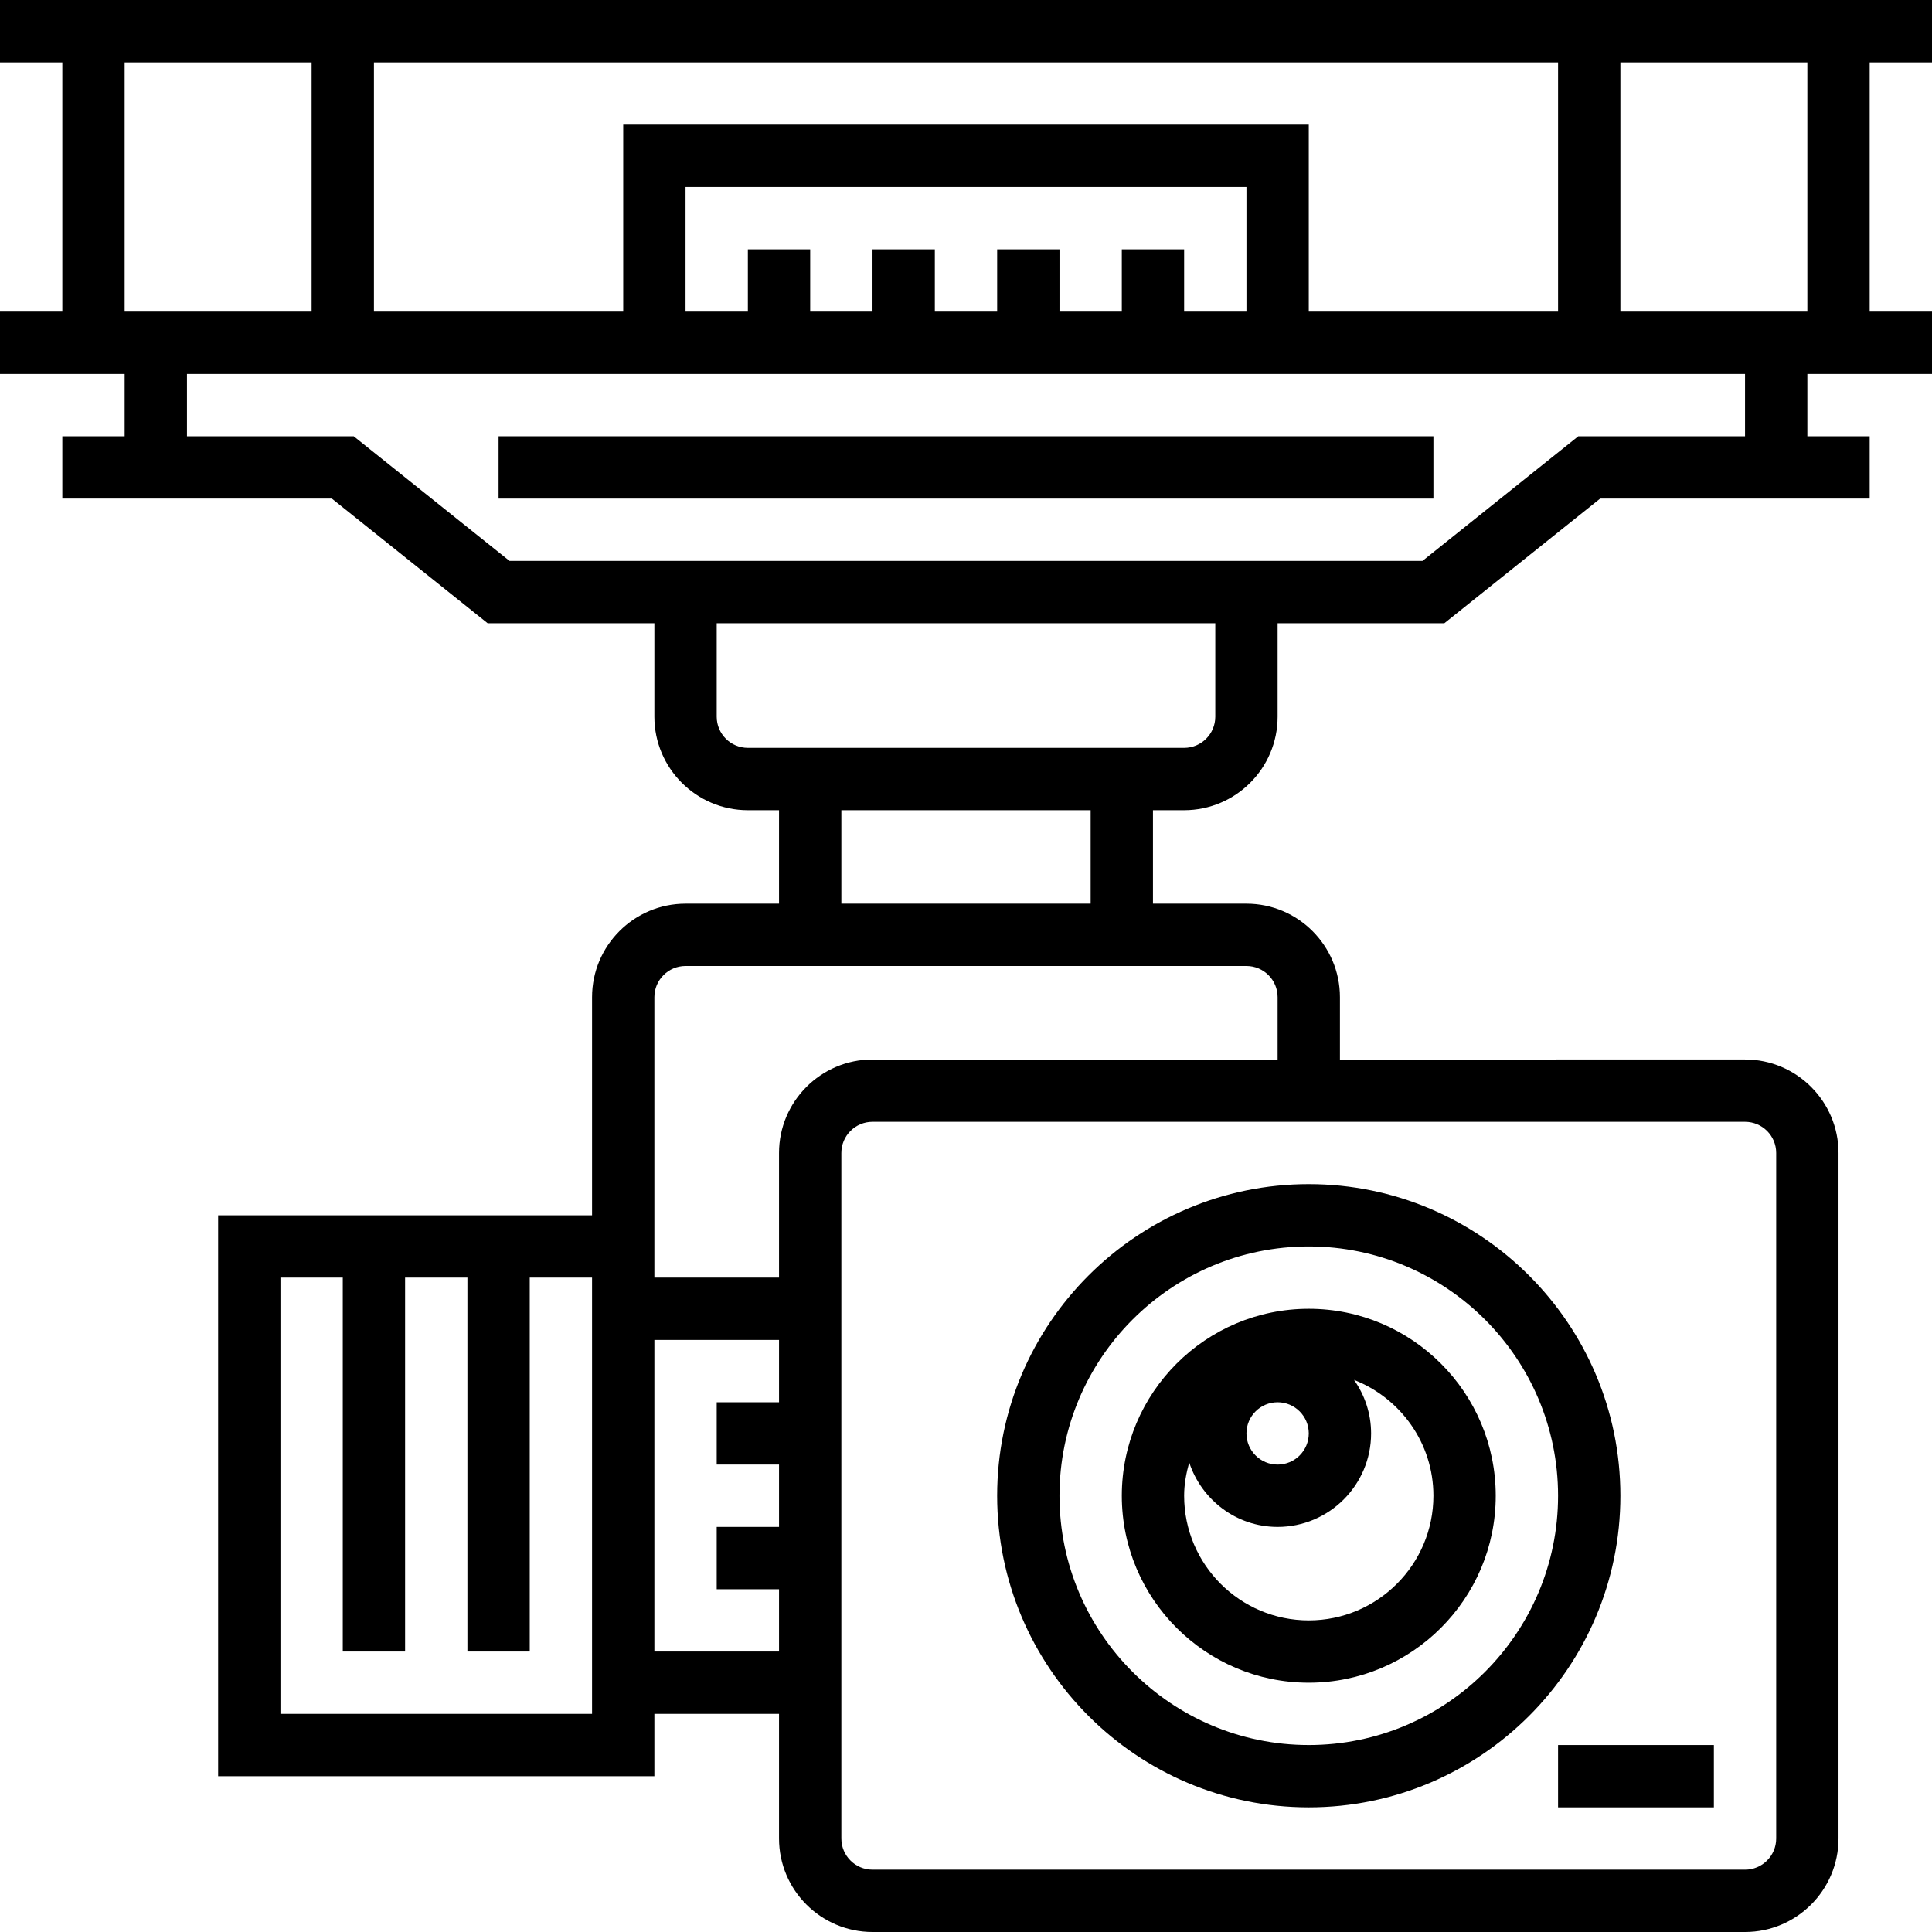
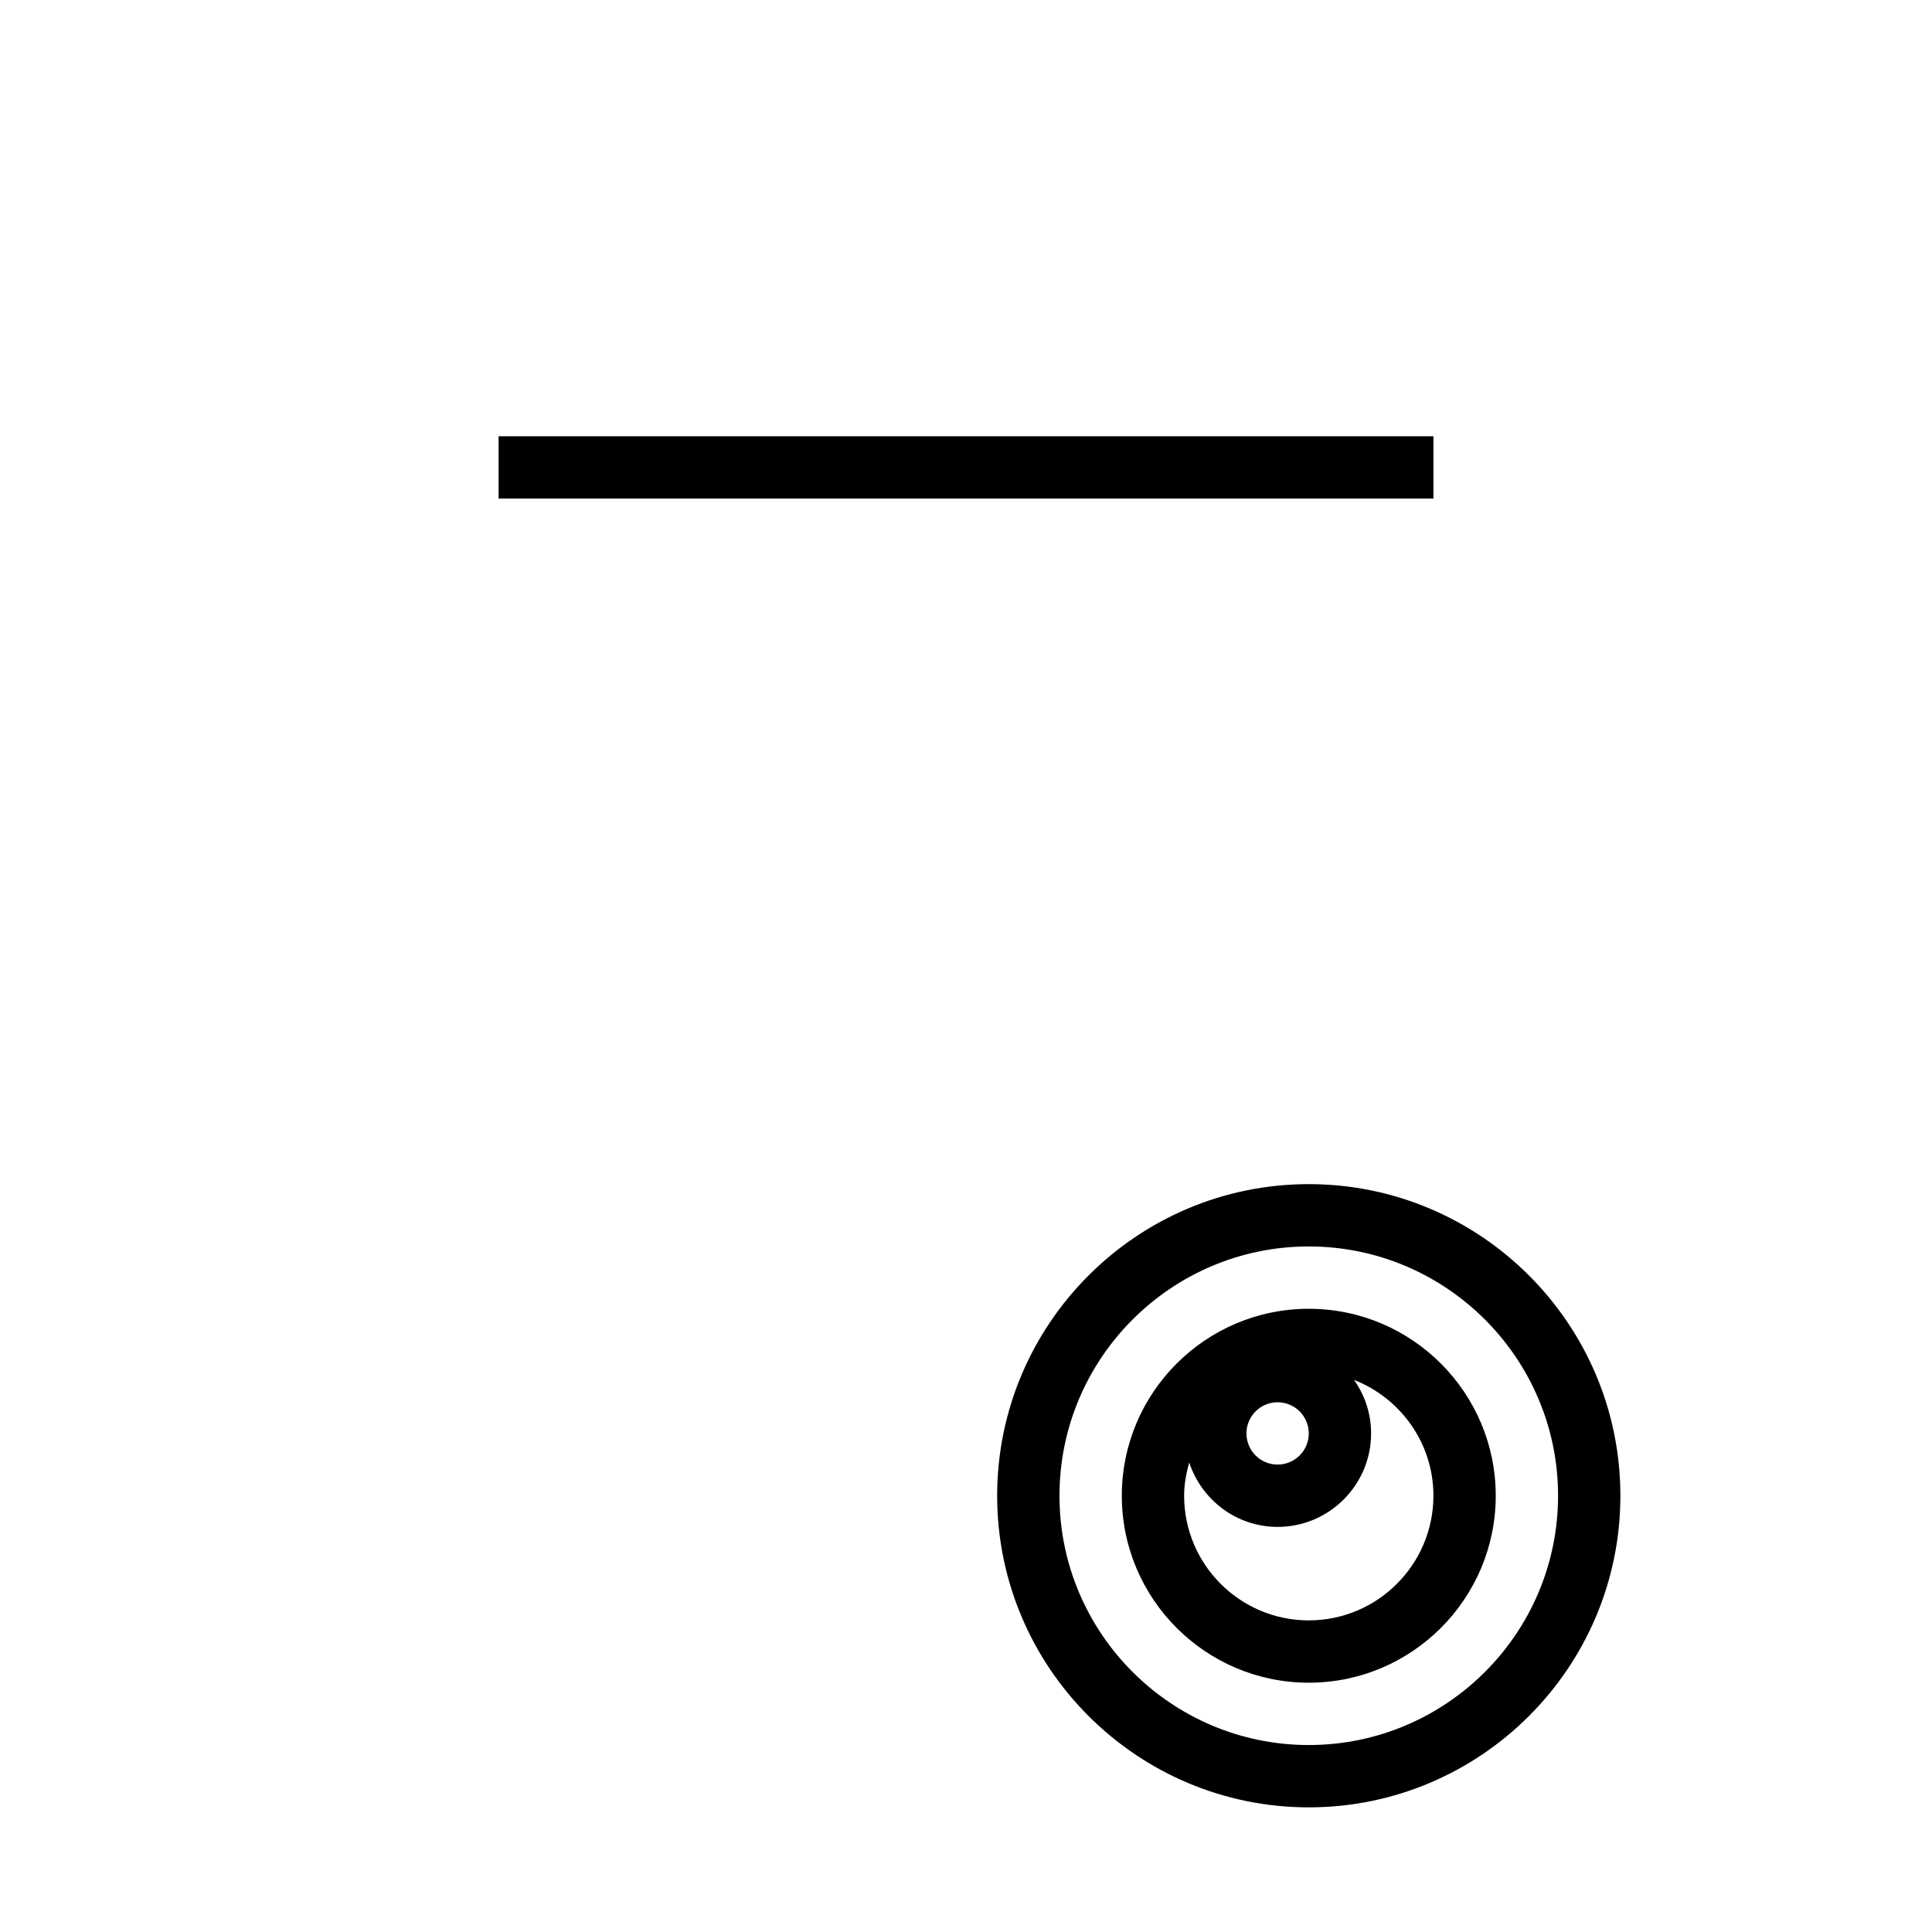
<svg xmlns="http://www.w3.org/2000/svg" fill="#000000" version="1.1" id="Layer_1" viewBox="0 0 496 496" xml:space="preserve">
  <g>
    <g>
      <g>
-         <path d="M496,16V0H0v16h16v64H0v16h32v16H16v16h69.192l40,32H168v24c0,13.232,10.768,24,24,24h8v24h-24     c-13.232,0-24,10.768-24,24v56H56v144h112v-16h32v32c0,13.232,10.768,24,24,24h224c13.232,0,24-10.768,24-24V296     c0-13.232-10.768-24-24-24H344v-16c0-13.232-10.768-24-24-24h-24v-24h8c13.232,0,24-10.768,24-24v-24h42.808l40-32H480v-16h-16     V96h32V80h-16V16H496z M152,440H72V328h16v96h16v-96h16v96h16v-96h16V440z M96,16h304v64h-64V32H160v48H96V16z M288,64v16h-16V64     h-16v16h-16V64h-16v16h-16V64h-16v16h-16V48h144v32h-16V64H288z M32,16h48v64H32V16z M200,360h-16v16h16v16h-16v16h16v16h-32v-80     h32V360z M448,288c4.416,0,8,3.584,8,8v176c0,4.416-3.584,8-8,8H224c-4.416,0-8-3.584-8-8V296c0-4.416,3.584-8,8-8H448z M320,248     c4.416,0,8,3.584,8,8v16H224c-13.232,0-24,10.768-24,24v32h-32v-8v-8v-56c0-4.416,3.584-8,8-8H320z M216,232v-24h64v24H216z      M312,184c0,4.416-3.584,8-8,8H192c-4.416,0-8-3.584-8-8v-24h128V184z M448,112h-42.808l-40,32H130.808l-40-32H48V96h400V112z      M464,80h-48V16h48V80z" />
        <rect x="128" y="112" width="240" height="16" />
        <path d="M336,464c44.112,0,80-35.888,80-80s-35.888-80-80-80s-80,35.888-80,80S291.888,464,336,464z M336,320     c35.288,0,64,28.712,64,64c0,35.288-28.712,64-64,64c-35.288,0-64-28.712-64-64C272,348.712,300.712,320,336,320z" />
        <path d="M336,432c26.472,0,48-21.528,48-48s-21.528-48-48-48s-48,21.528-48,48S309.528,432,336,432z M328,360     c4.416,0,8,3.584,8,8c0,4.416-3.584,8-8,8c-4.416,0-8-3.584-8-8C320,363.584,323.584,360,328,360z M305.304,375.456     C308.464,385.024,317.384,392,328,392c13.232,0,24-10.768,24-24c0-5.112-1.64-9.84-4.376-13.736     C359.528,358.928,368,370.464,368,384c0,17.648-14.352,32-32,32s-32-14.352-32-32C304,381.024,304.544,378.192,305.304,375.456z" />
-         <rect x="400" y="448" width="40" height="16" />
      </g>
    </g>
  </g>
</svg>